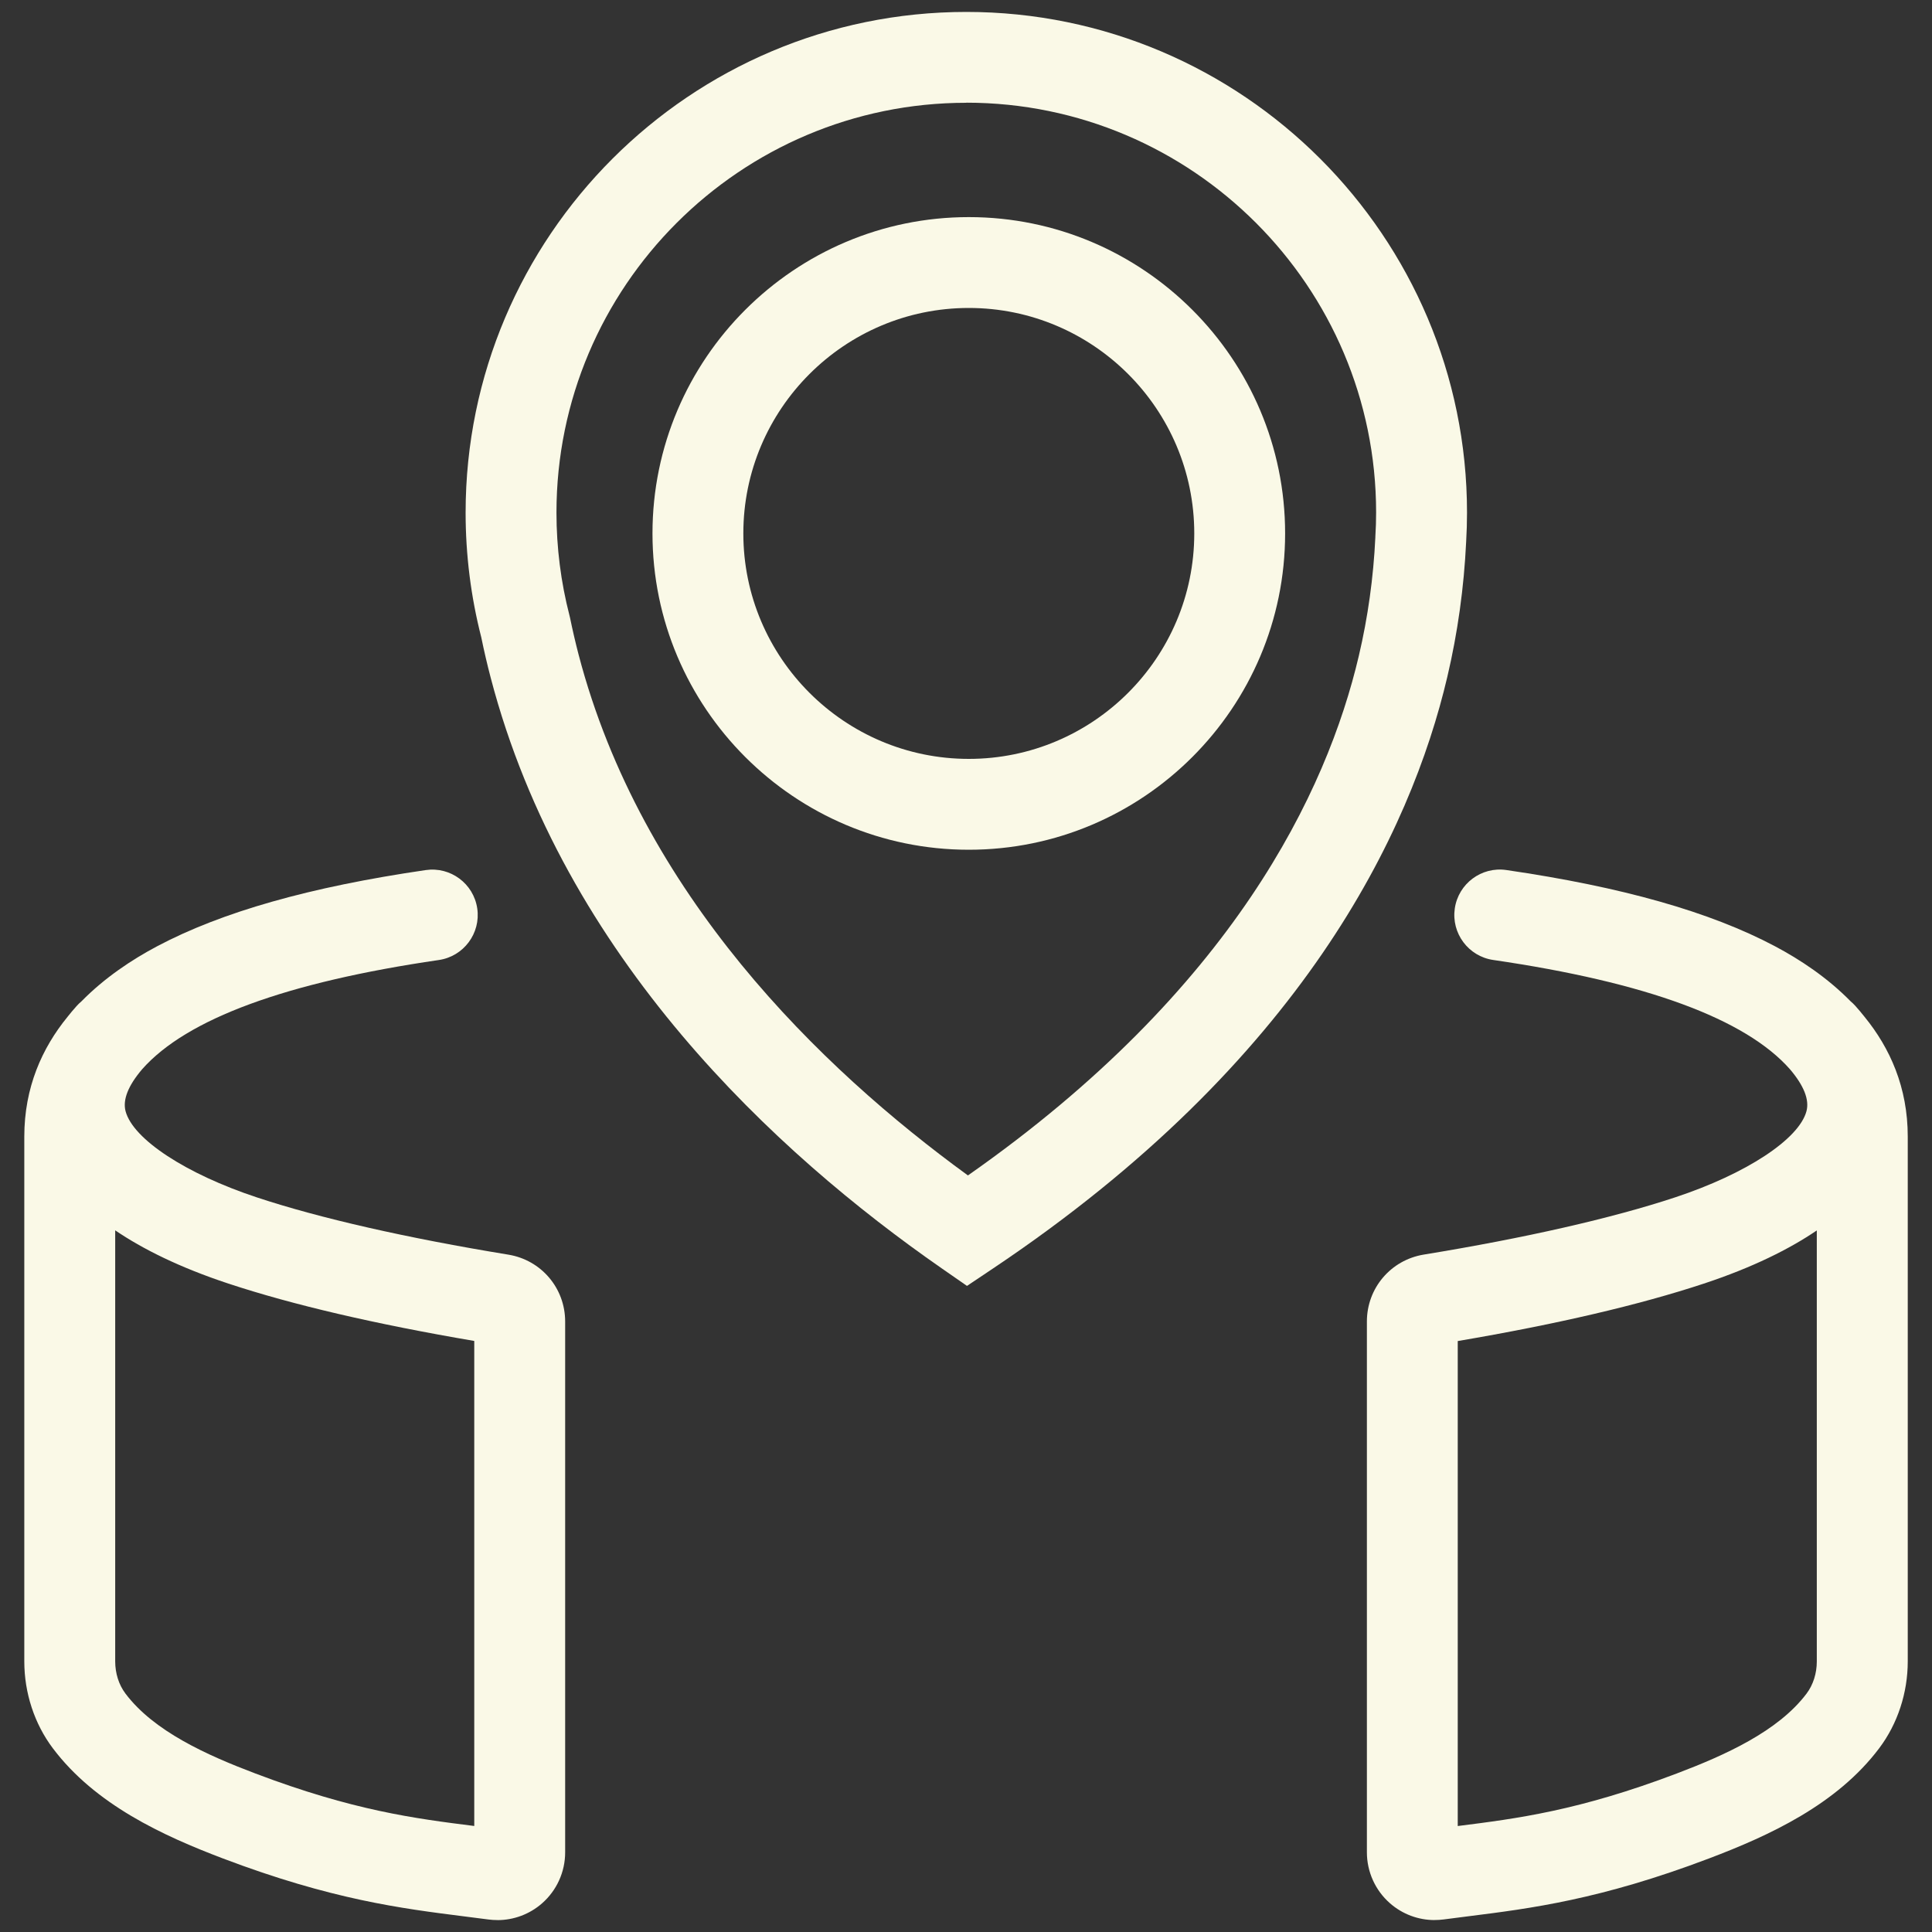
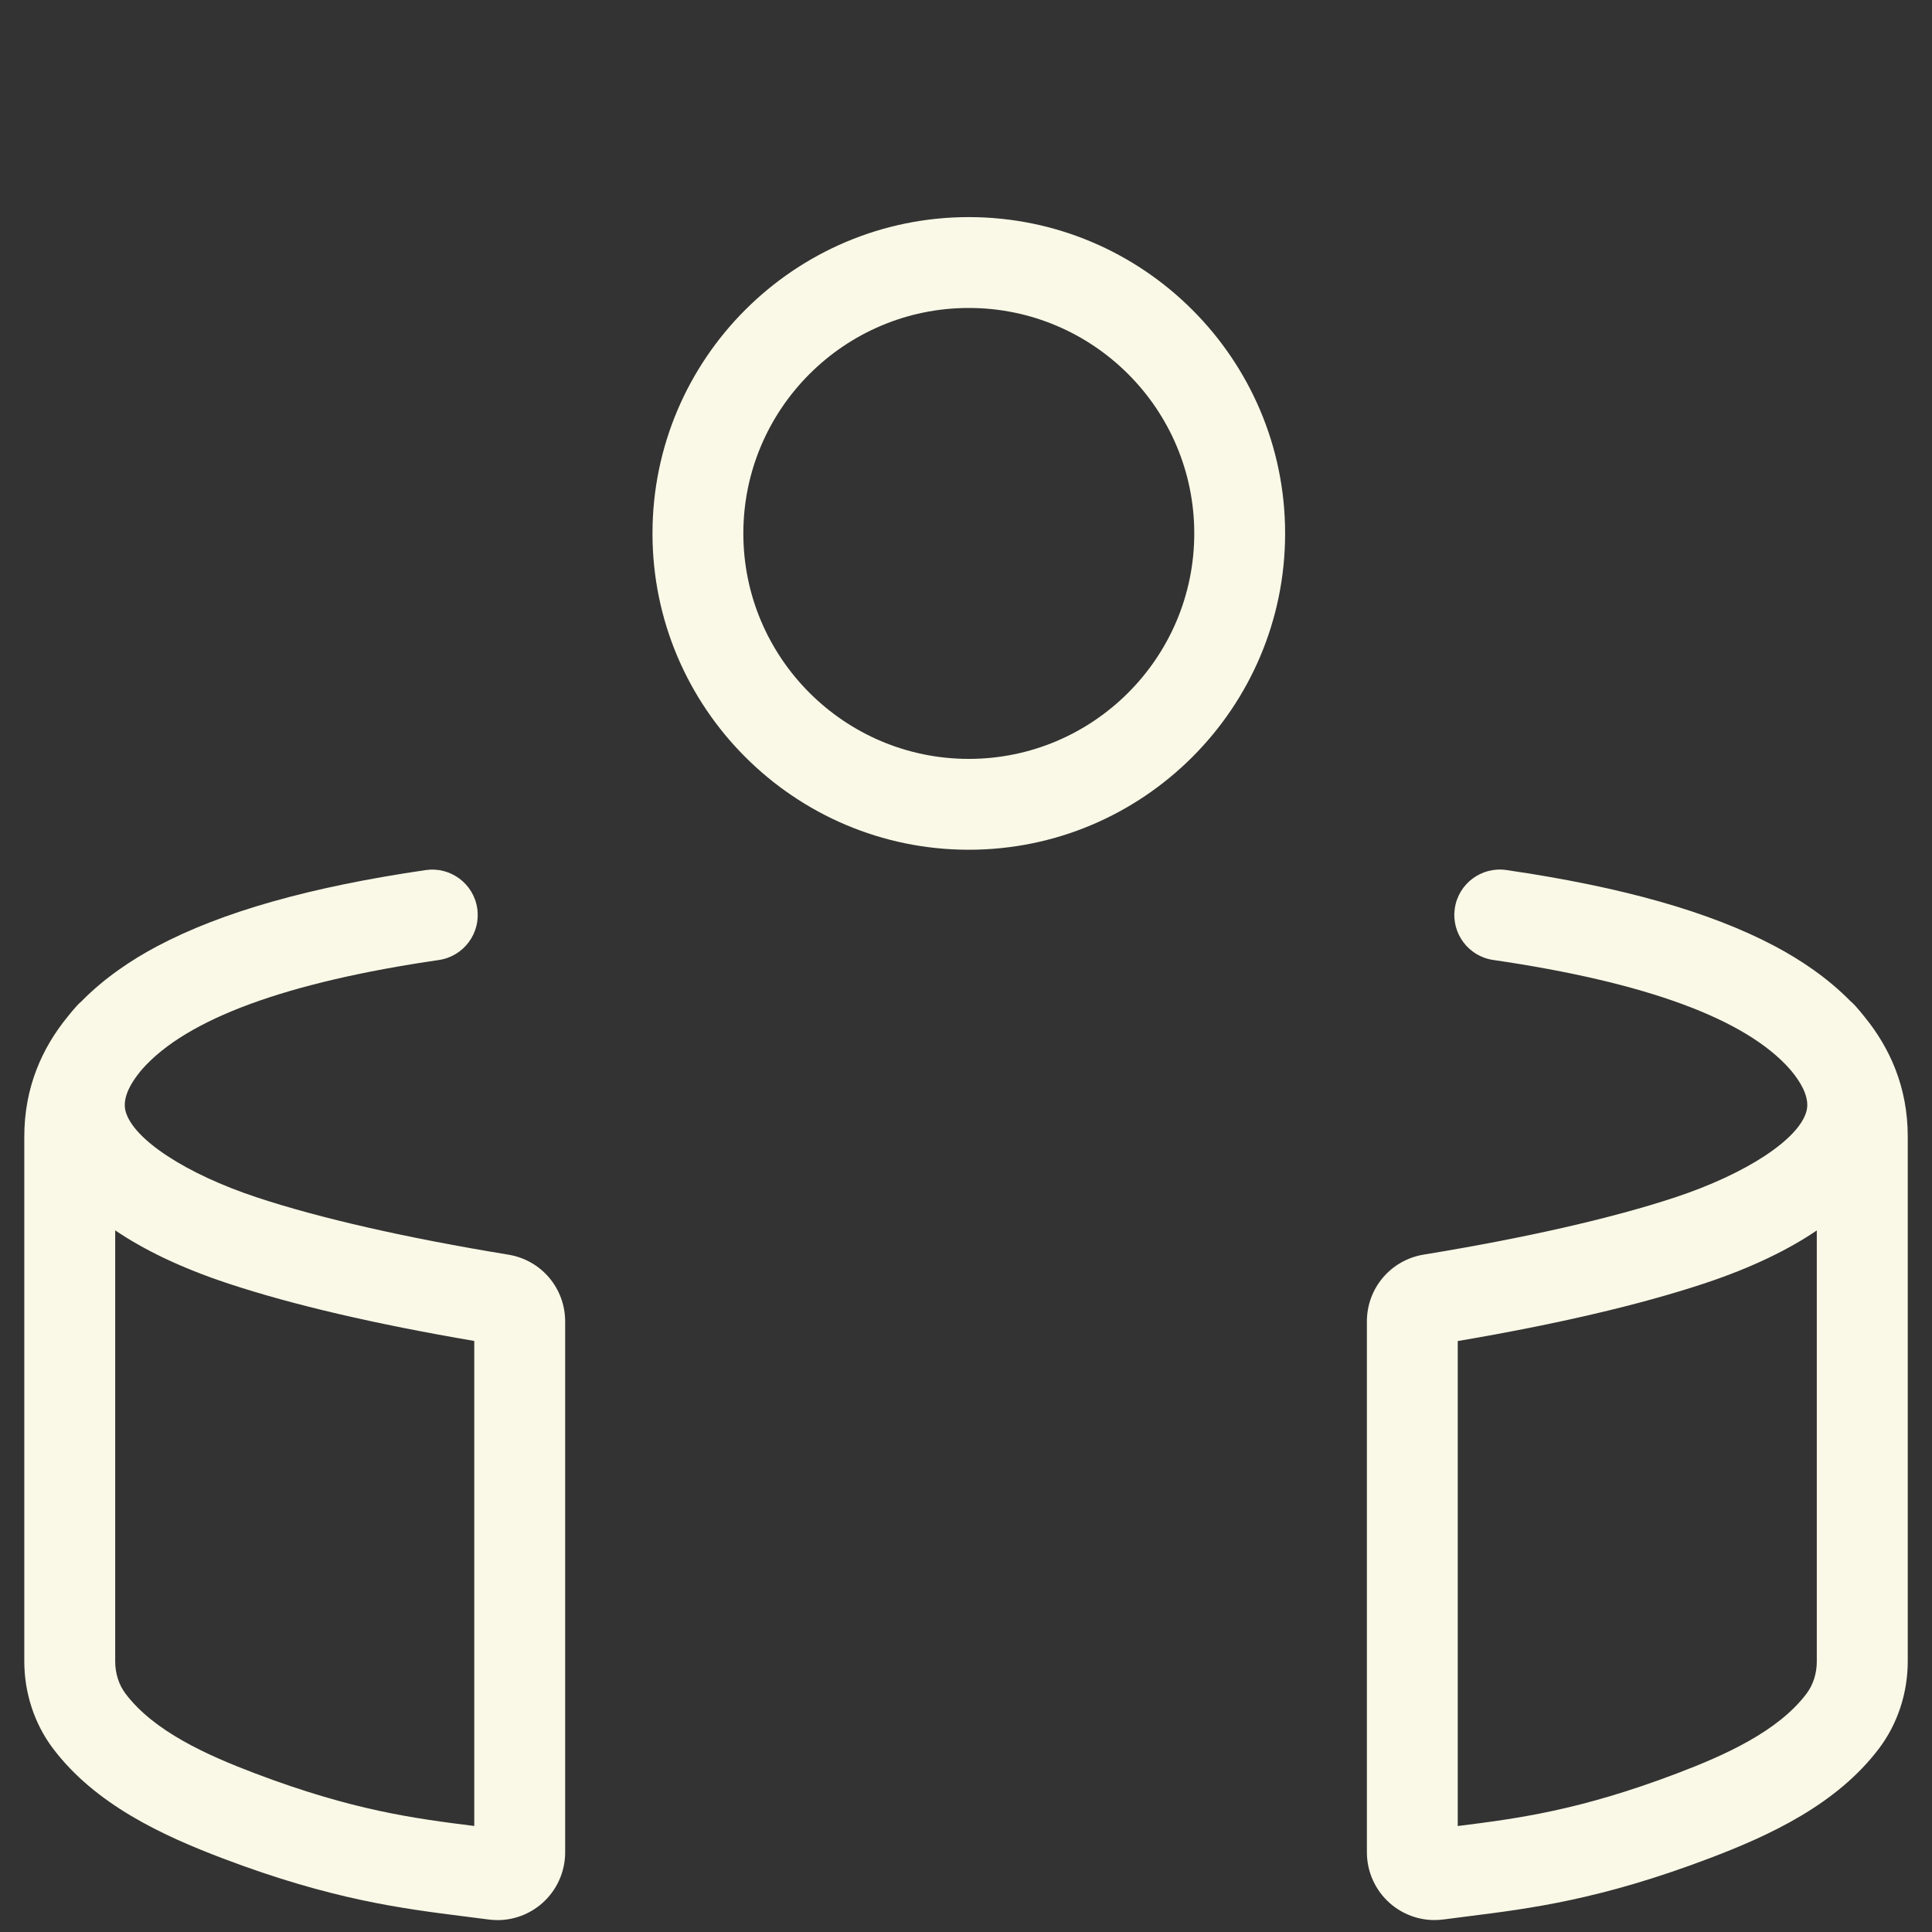
<svg xmlns="http://www.w3.org/2000/svg" id="Capa_2" width="40" height="40" viewBox="0 0 40 40">
  <rect x="0" y="0" width="40" height="40" fill="#333333" stroke="none" />
  <defs>
    <style>.cls-1{fill:none;}.cls-1,.cls-2{stroke-width:0px;}.cls-2{fill:#faf9e7;}</style>
  </defs>
  <g id="Contacto">
    <g id="Mapa">
      <path class="cls-2" d="m29.702,39.753c-.338,0-.666-.122-.923-.347-.305-.267-.479-.652-.479-1.056v-10.99c0-.691.495-1.273,1.177-1.385,2.099-.343,3.899-.753,5.205-1.185,1.472-.487,2.564-1.204,2.719-1.784.063-.237-.053-.53-.345-.872-.921-1.04-2.975-1.797-6.141-2.259-.514-.075-.87-.553-.795-1.067.075-.514.553-.87,1.067-.795,2.399.35,4.218.866,5.56,1.577.523.277,1.087.651,1.568,1.141.034.029.067.06.098.095.068.076.132.152.191.227.525.644.894,1.459.894,2.479v10.864c0,.654-.21,1.293-.591,1.799-.878,1.167-2.275,1.809-3.526,2.283-2.245.851-3.696,1.035-4.977,1.196-.172.022-.343.043-.514.066-.062.008-.124.012-.186.012Zm.479-11.989v10.042c1.23-.155,2.504-.318,4.532-1.087.999-.379,2.1-.872,2.69-1.655.137-.182.212-.419.212-.667v-8.922c-.567.385-1.327.766-2.343,1.102-1.332.44-3.043.84-5.091,1.188Z" />
      <path class="cls-2" d="m10.298,39.753c-.062,0-.124-.004-.186-.012-.172-.023-.343-.045-.515-.066-1.281-.162-2.732-.345-4.977-1.196-1.251-.474-2.648-1.117-3.526-2.283-.381-.506-.591-1.145-.591-1.799v-10.864c0-1.02.369-1.836.894-2.479.059-.075.122-.151.191-.227.031-.034.063-.066.098-.095.481-.49,1.045-.864,1.568-1.141,1.342-.711,3.161-1.227,5.56-1.577.514-.075.992.281,1.067.795.075.514-.281.992-.795,1.067-3.166.462-5.22,1.219-6.141,2.259-.292.342-.408.635-.345.872.155.58,1.248,1.297,2.719,1.784,1.305.432,3.105.841,5.205,1.185.682.111,1.177.694,1.177,1.385v10.99c0,.405-.175.79-.479,1.056-.257.225-.586.347-.923.347Zm.064-1.877h0,0Zm-7.977-12.402v8.922c0,.248.075.485.212.667.59.784,1.691,1.277,2.69,1.655,2.028.769,3.302.932,4.532,1.087v-10.042c-2.048-.349-3.76-.748-5.091-1.188-1.016-.336-1.776-.717-2.343-1.102Z" />
-       <path class="cls-2" d="m20.02,26.623l-.527-.366c-3.421-2.377-7.816-6.427-9.333-12.223-.072-.274-.138-.556-.196-.84-.215-.839-.324-1.707-.324-2.58C9.64,4.898,14.29.247,20.007.247s10.366,4.65,10.366,10.366c0,.195-.006.4-.018.607-.045.942-.175,1.881-.389,2.79-.757,3.225-3.005,7.969-9.412,12.256l-.533.357Zm-.014-24.495c-4.679,0-8.485,3.806-8.485,8.485,0,.722.091,1.44.27,2.132l.011.046c.053.258.113.516.178.765,1.296,4.954,4.99,8.547,8.06,10.78,5.489-3.843,7.434-7.95,8.093-10.757.188-.799.303-1.625.342-2.454v-.011c.011-.173.016-.342.016-.503,0-4.679-3.806-8.485-8.485-8.485Z" />
      <path class="cls-2" d="m20.058,17.593c-3.611,0-6.549-2.938-6.549-6.549s2.938-6.549,6.549-6.549,6.549,2.938,6.549,6.549-2.938,6.549-6.549,6.549Zm0-11.217c-2.574,0-4.668,2.094-4.668,4.668s2.094,4.668,4.668,4.668,4.668-2.094,4.668-4.668-2.094-4.668-4.668-4.668Z" />
-       <rect class="cls-1" width="40" height="40" />
    </g>
  </g>
</svg>